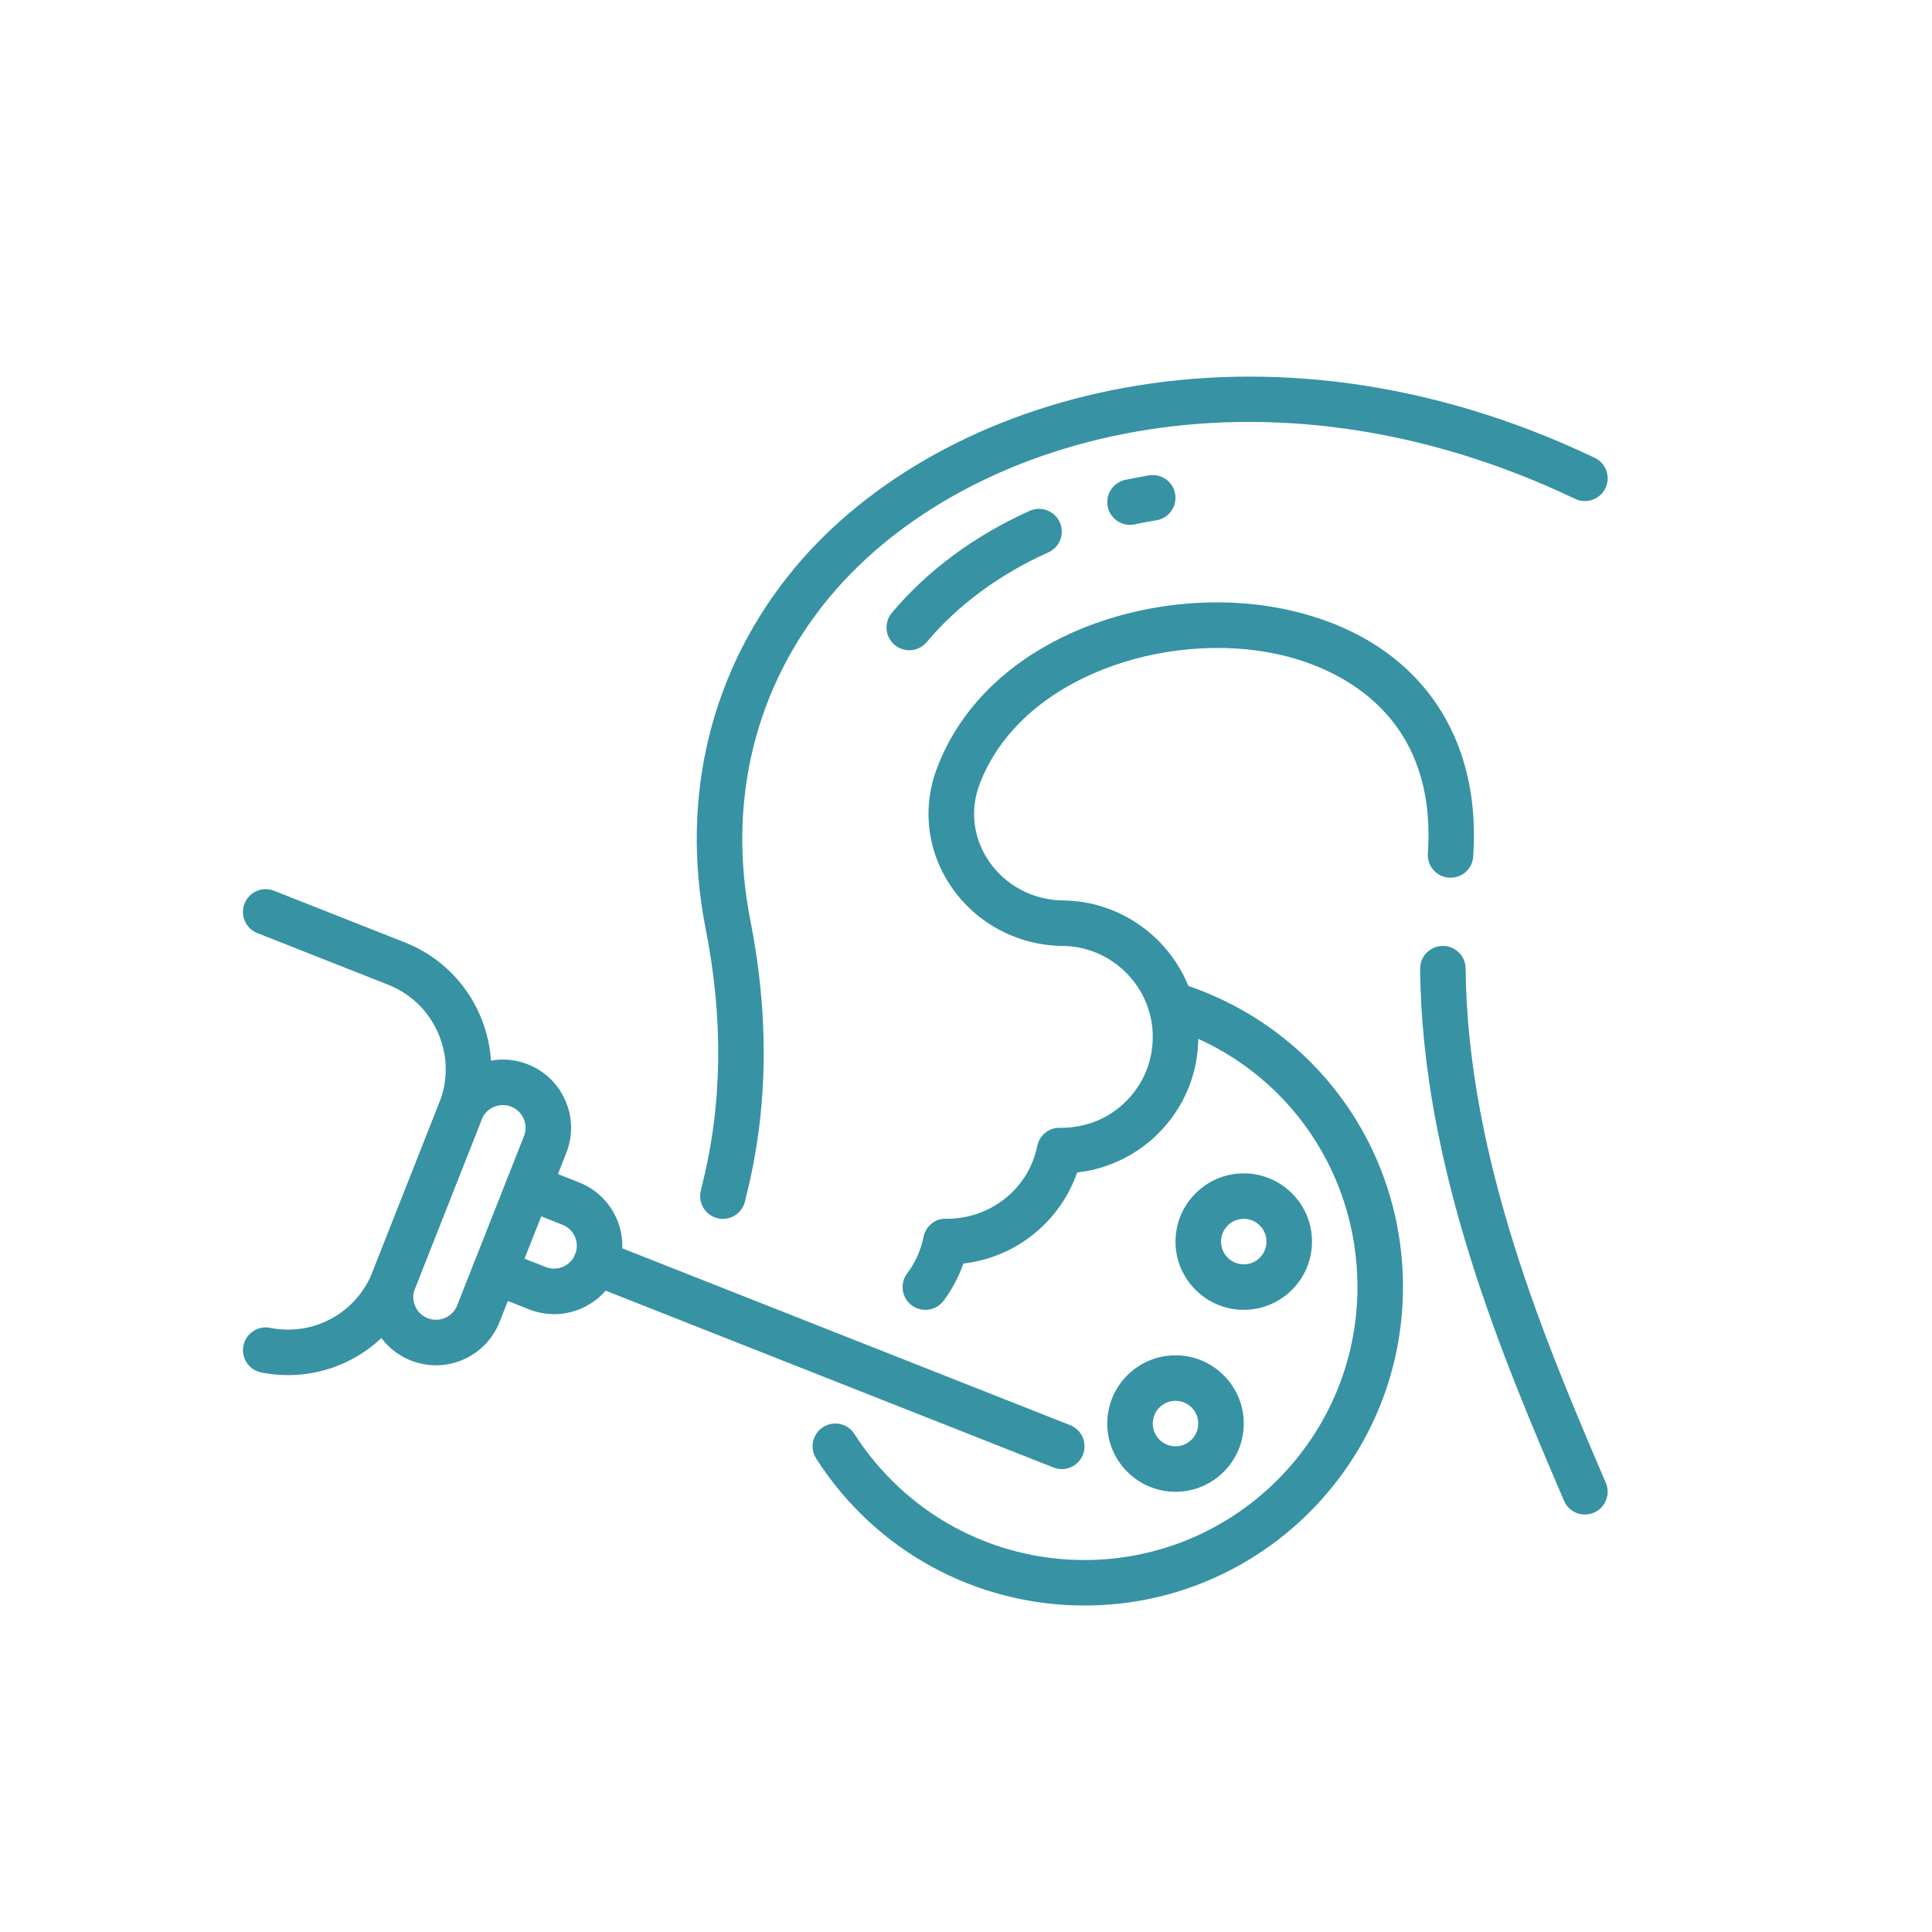
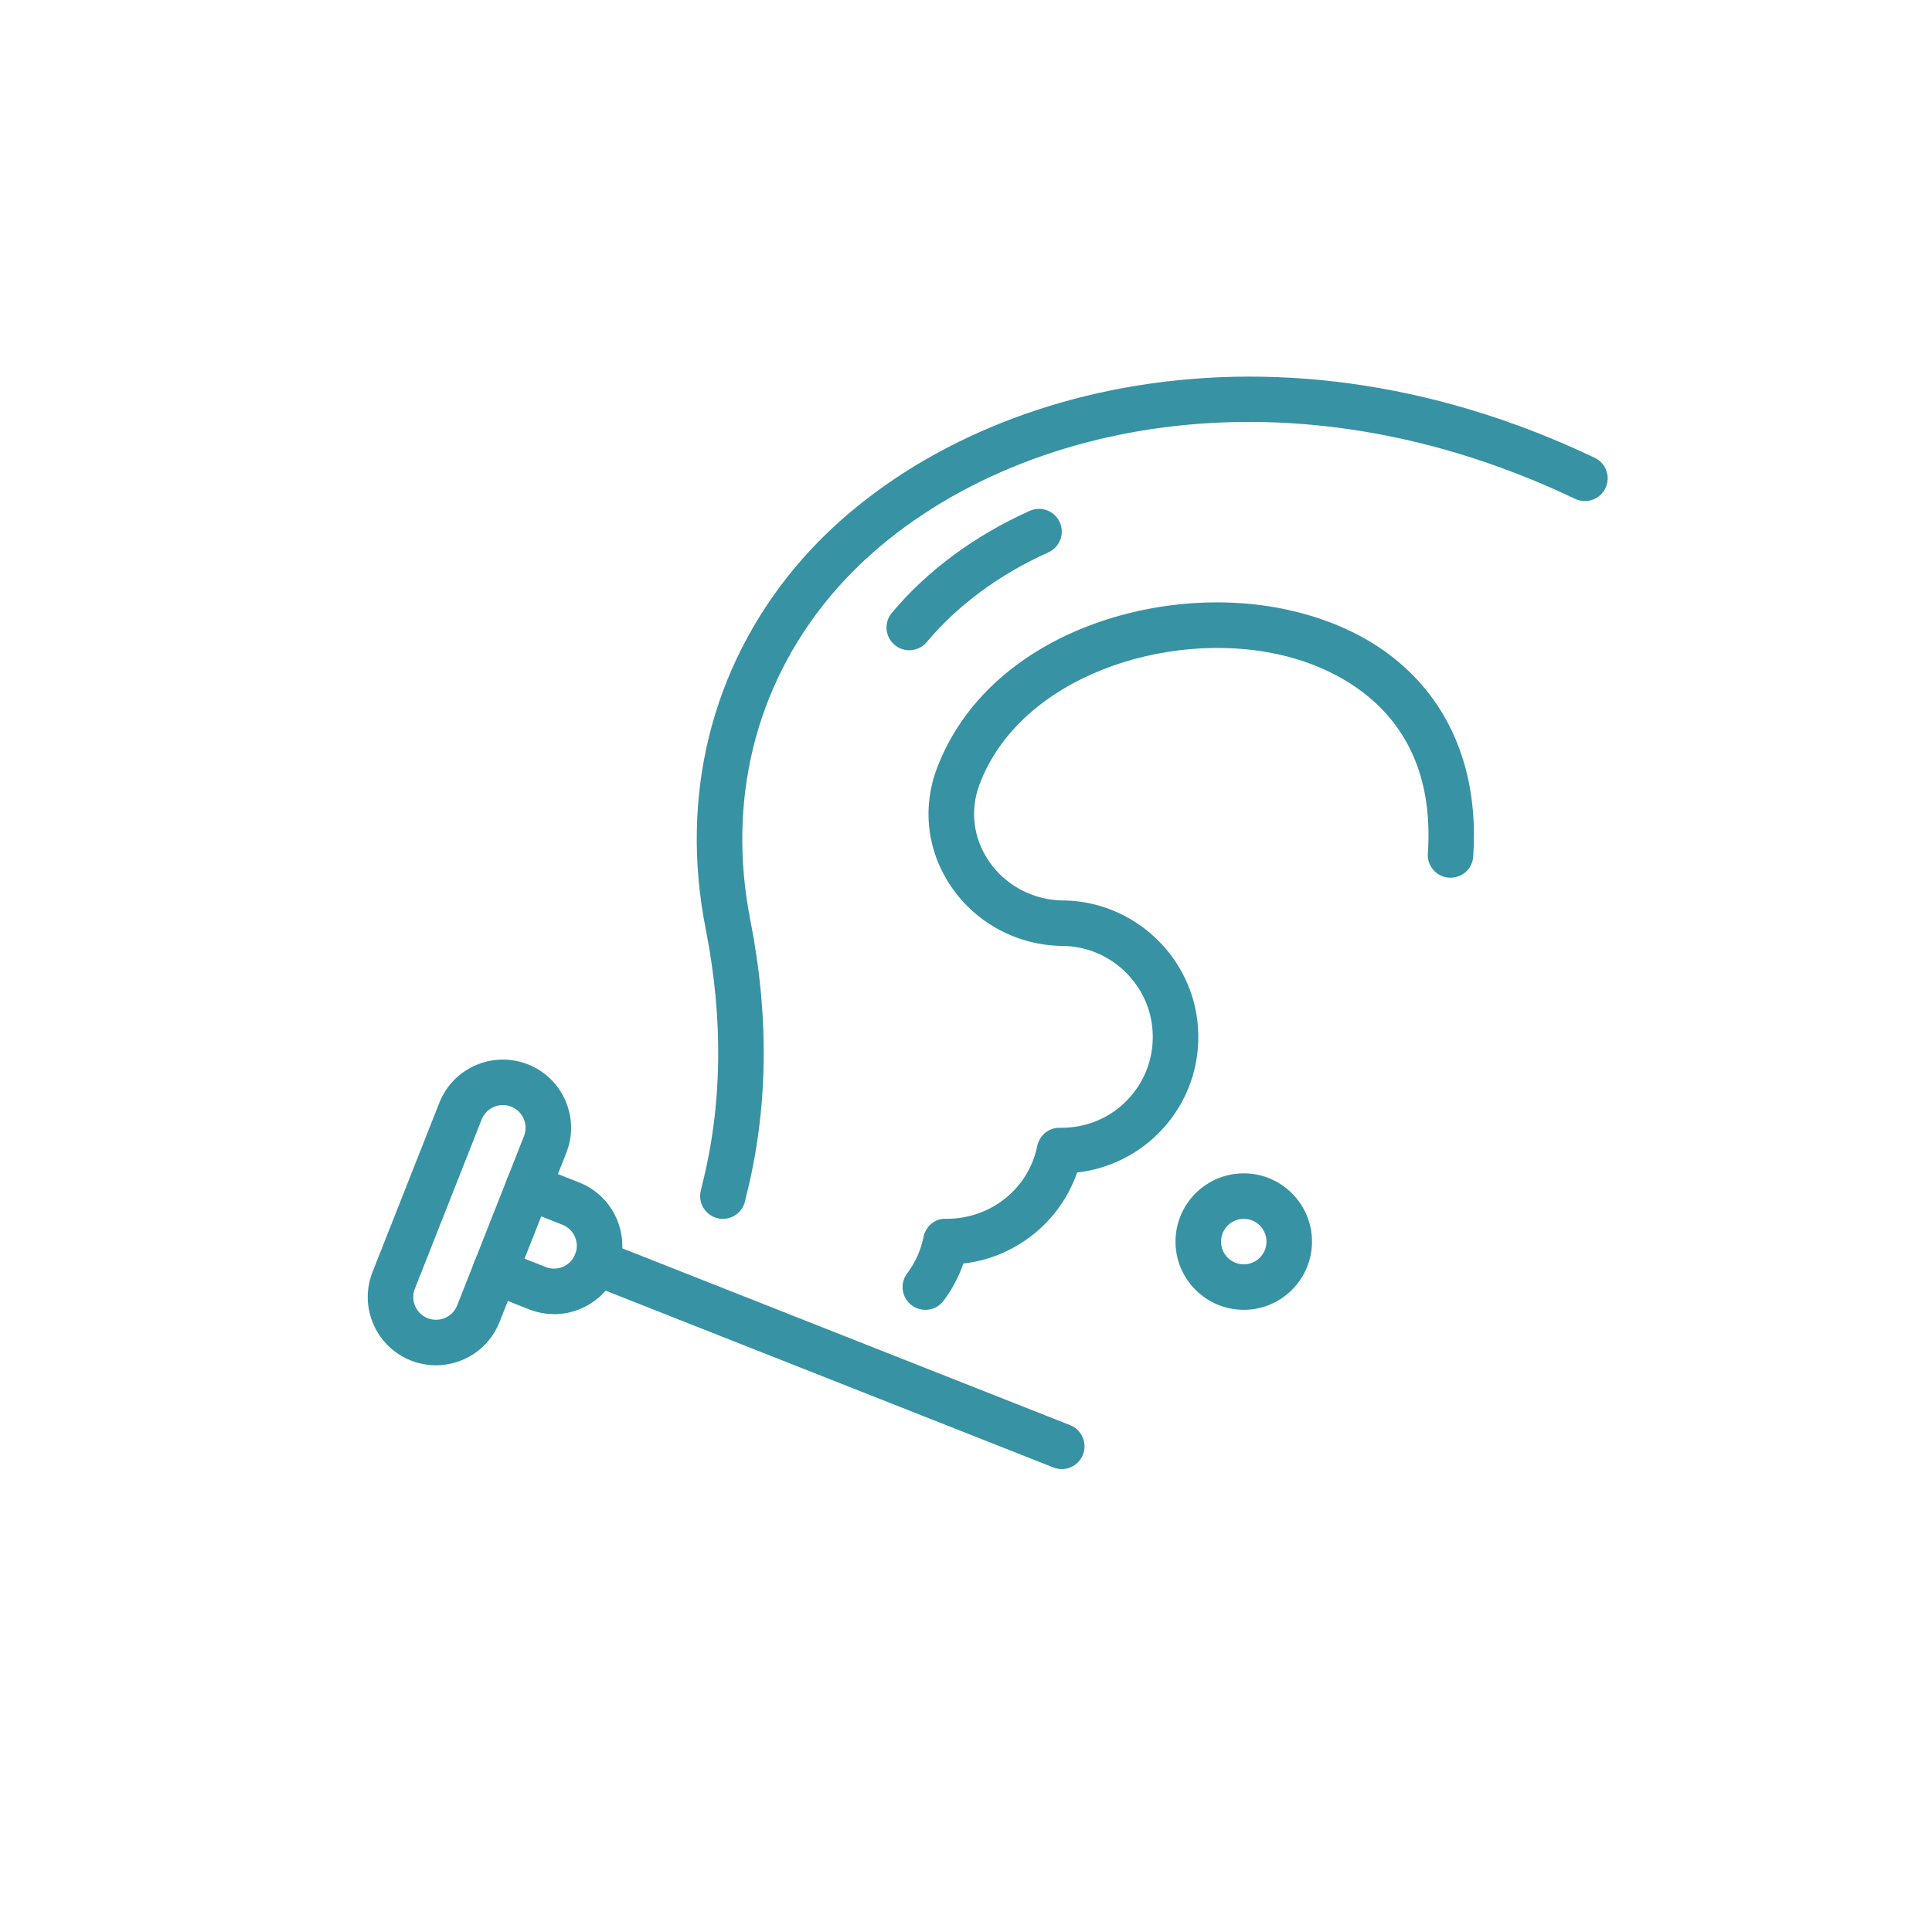
<svg xmlns="http://www.w3.org/2000/svg" width="1080" zoomAndPan="magnify" viewBox="0 0 810 810" height="1080" preserveAspectRatio="xMidYMid meet" version="1.0">
  <defs>
    <clipPath id="1b9dca3572">
      <path d="M 340 411 L 589 411 L 589 673.688 L 340 673.688 Z M 340 411 " clip-rule="nonzero" />
    </clipPath>
    <clipPath id="5131f93ad1">
-       <path d="M 101.004 372 L 206 372 L 206 577 L 101.004 577 Z M 101.004 372 " clip-rule="nonzero" />
-     </clipPath>
+       </clipPath>
  </defs>
  <g clip-path="url(#1b9dca3572)">
-     <path fill="#3792a4" d="M 454.695 673.121 C 408.938 673.121 366.883 650.09 342.184 611.512 C 339.34 607.078 340.637 601.18 345.074 598.332 C 349.508 595.488 355.398 596.777 358.242 601.223 C 379.422 634.297 415.469 654.047 454.695 654.047 C 517.793 654.047 569.121 602.711 569.121 539.613 C 569.121 488.867 536.543 444.871 488.051 430.121 C 483.016 428.59 480.172 423.258 481.711 418.223 C 483.25 413.18 488.555 410.328 493.613 411.875 C 550.191 429.086 588.203 480.422 588.203 539.613 C 588.203 613.23 528.312 673.121 454.703 673.121 Z M 454.695 673.121 " fill-opacity="1" fill-rule="nonzero" />
-   </g>
-   <path fill="#3792a4" d="M 664.496 634.98 C 660.785 634.98 657.273 632.816 655.727 629.195 C 630.602 570.574 596.188 490.293 595.391 406.199 C 595.348 400.934 599.57 396.629 604.836 396.578 L 604.93 396.578 C 610.148 396.578 614.414 400.789 614.465 406.02 C 615.219 486.285 648.762 564.535 673.246 621.672 C 675.324 626.512 673.074 632.117 668.238 634.195 C 667.008 634.723 665.742 634.973 664.496 634.973 Z M 664.496 634.98 " fill-opacity="1" fill-rule="nonzero" />
+     </g>
  <path fill="#3792a4" d="M 387.941 549.152 C 385.949 549.152 383.941 548.527 382.223 547.246 C 378.012 544.082 377.156 538.109 380.32 533.895 C 383.746 529.332 386.055 524.195 387.18 518.633 C 388.094 514.094 392.129 510.66 396.777 510.992 L 396.828 510.992 C 415.59 510.992 431.289 498.164 434.859 480.492 C 435.773 475.953 439.809 472.652 444.457 472.852 L 444.543 472.852 C 455.91 472.852 465.789 468.535 473.07 460.723 C 480.367 452.895 483.957 442.676 483.207 431.941 C 481.82 412.285 465.258 396.754 445.508 396.586 C 426.773 396.422 409.34 387.16 398.855 371.816 C 388.668 356.906 386.496 338.727 392.883 321.941 C 414.246 265.77 485.863 243.781 539.977 255.691 C 592.289 267.18 621.336 305.84 617.652 359.102 C 617.293 364.355 612.938 368.254 607.484 367.965 C 602.238 367.605 598.27 363.051 598.629 357.793 C 602.91 295.836 556.18 278.777 535.895 274.324 C 489.301 264.078 427.902 283.52 410.719 328.727 C 406.582 339.598 408 351.383 414.613 361.066 C 421.57 371.262 433.195 377.414 445.688 377.52 C 475.324 377.773 500.16 401.09 502.246 430.598 C 503.383 446.672 497.98 461.988 487.043 473.73 C 477.719 483.738 465.062 490.055 451.586 491.582 C 444.414 512.293 425.766 527.266 403.898 529.734 C 401.957 535.316 399.145 540.621 395.598 545.355 C 393.719 547.852 390.855 549.168 387.957 549.168 Z M 387.941 549.152 " fill-opacity="1" fill-rule="nonzero" />
  <path fill="#3792a4" d="M 303.078 511.008 C 302.43 511.008 301.77 510.941 301.105 510.805 C 295.949 509.719 292.66 504.66 293.746 499.508 C 293.926 498.625 294.129 497.746 294.352 496.867 C 302.832 463.477 303.344 427.359 295.875 389.508 C 284.875 333.82 298.199 279.965 333.398 237.84 C 394.488 164.711 529.254 125.465 668.598 191.938 C 673.359 194.203 675.367 199.895 673.094 204.648 C 670.82 209.391 665.145 211.406 660.383 209.152 C 529.816 146.859 404.426 182.582 348.031 250.062 C 316.598 287.68 304.727 335.891 314.582 385.809 C 322.598 426.461 322.016 465.406 312.828 501.559 L 312.402 503.438 C 311.453 507.926 307.496 511.008 303.078 511.008 Z M 303.078 511.008 " fill-opacity="1" fill-rule="nonzero" />
  <path fill="#3792a4" d="M 381.207 272.613 C 379.055 272.613 376.883 271.887 375.098 270.391 C 371.055 267.016 370.523 261 373.891 256.965 C 388.633 239.328 408.625 224.535 431.715 214.176 C 436.527 212.023 442.168 214.176 444.32 218.98 C 446.484 223.781 444.32 229.422 439.527 231.586 C 419.059 240.762 401.426 253.77 388.531 269.203 C 386.641 271.461 383.934 272.621 381.207 272.621 Z M 381.207 272.613 " fill-opacity="1" fill-rule="nonzero" />
-   <path fill="#3792a4" d="M 473.762 220.055 C 469.359 220.055 465.402 216.988 464.445 212.508 C 463.344 207.355 466.625 202.297 471.77 201.188 C 475.062 200.484 478.387 199.859 481.754 199.305 C 487.008 198.449 491.863 201.98 492.707 207.176 C 493.555 212.371 490.035 217.277 484.836 218.125 C 481.777 218.629 478.746 219.191 475.762 219.832 C 475.094 219.98 474.422 220.047 473.762 220.047 Z M 473.762 220.055 " fill-opacity="1" fill-rule="nonzero" />
  <path fill="#3792a4" d="M 521.449 549.152 C 505.672 549.152 492.836 536.324 492.836 520.547 C 492.836 504.77 505.672 491.934 521.449 491.934 C 537.227 491.934 550.062 504.762 550.062 520.547 C 550.062 536.332 537.227 549.152 521.449 549.152 Z M 521.449 511.008 C 516.195 511.008 511.922 515.289 511.922 520.547 C 511.922 525.805 516.195 530.086 521.449 530.086 C 526.707 530.086 530.98 525.812 530.98 520.547 C 530.98 515.281 526.707 511.008 521.449 511.008 Z M 521.449 511.008 " fill-opacity="1" fill-rule="nonzero" />
-   <path fill="#3792a4" d="M 492.836 625.441 C 477.062 625.441 464.223 612.613 464.223 596.828 C 464.223 581.047 477.062 568.227 492.836 568.227 C 508.613 568.227 521.449 581.055 521.449 596.828 C 521.449 612.605 508.613 625.441 492.836 625.441 Z M 492.836 587.293 C 487.582 587.293 483.309 591.566 483.309 596.828 C 483.309 602.094 487.582 606.367 492.836 606.367 C 498.094 606.367 502.367 602.086 502.367 596.828 C 502.367 591.574 498.094 587.293 492.836 587.293 Z M 492.836 587.293 " fill-opacity="1" fill-rule="nonzero" />
  <path fill="#3792a4" d="M 232.289 550.953 C 228.734 550.953 225.18 550.289 221.777 548.945 L 204.047 541.945 C 199.148 540.008 196.746 534.469 198.68 529.57 C 200.625 524.668 206.164 522.281 211.055 524.203 L 228.785 531.203 C 231.145 532.137 233.734 532.094 236.086 531.086 C 238.418 530.066 240.223 528.211 241.16 525.844 C 242.102 523.469 242.051 520.879 241.043 518.547 C 240.035 516.215 238.16 514.41 235.793 513.48 L 218.051 506.473 C 213.156 504.539 210.754 499.004 212.684 494.105 C 214.625 489.199 220.164 486.797 225.059 488.738 L 242.801 495.746 C 249.902 498.551 255.492 503.949 258.535 510.965 C 261.578 517.973 261.707 525.75 258.902 532.863 C 256.102 539.965 250.691 545.555 243.684 548.594 C 240.023 550.184 236.16 550.973 232.301 550.973 Z M 232.289 550.953 " fill-opacity="1" fill-rule="nonzero" />
  <path fill="#3792a4" d="M 182.766 572.406 C 179.277 572.406 175.73 571.766 172.289 570.406 C 165.188 567.602 159.598 562.191 156.555 555.184 C 153.512 548.176 153.383 540.398 156.188 533.289 L 184.191 462.34 C 189.996 447.664 206.645 440.445 221.316 446.23 C 228.418 449.043 234.008 454.441 237.051 461.457 C 240.094 468.465 240.223 476.242 237.418 483.355 L 209.414 554.312 C 204.969 565.543 194.168 572.414 182.766 572.414 Z M 210.824 463.305 C 207.027 463.305 203.422 465.594 201.941 469.348 L 173.938 540.297 C 172.996 542.672 173.047 545.262 174.059 547.594 C 175.066 549.93 176.93 551.73 179.297 552.664 C 184.184 554.594 189.738 552.184 191.672 547.297 L 219.676 476.336 C 220.617 473.969 220.566 471.371 219.559 469.039 C 218.547 466.707 216.676 464.902 214.309 463.973 C 213.164 463.52 211.992 463.305 210.824 463.305 Z M 165.066 536.793 L 165.152 536.793 Z M 165.066 536.793 " fill-opacity="1" fill-rule="nonzero" />
  <g clip-path="url(#5131f93ad1)">
    <path fill="#3792a4" d="M 120.789 576.523 C 117.062 576.523 113.301 576.164 109.535 575.406 C 104.371 574.371 101.023 569.344 102.055 564.184 C 103.082 559.023 108.133 555.672 113.27 556.707 C 131.387 560.336 149.41 550.477 156.188 533.297 L 184.191 462.34 C 187.938 452.859 187.766 442.496 183.707 433.145 C 179.645 423.797 172.195 416.59 162.715 412.848 L 107.883 391.199 C 102.988 389.262 100.586 383.723 102.516 378.824 C 104.457 373.922 109.988 371.527 114.891 373.457 L 169.723 395.105 C 183.938 400.723 195.113 411.531 201.199 425.547 C 207.285 439.562 207.539 455.117 201.934 469.34 L 173.93 540.297 C 165.168 562.492 143.855 576.523 120.781 576.523 Z M 120.789 576.523 " fill-opacity="1" fill-rule="nonzero" />
  </g>
  <path fill="#3792a4" d="M 445.156 615.914 C 443.988 615.914 442.809 615.699 441.652 615.246 L 246.52 538.203 C 241.621 536.262 239.223 530.727 241.152 525.828 C 243.102 520.922 248.629 518.531 253.527 520.461 L 448.66 597.504 C 453.559 599.445 455.961 604.984 454.027 609.879 C 452.543 613.633 448.953 615.922 445.156 615.922 Z M 445.156 615.914 " fill-opacity="1" fill-rule="nonzero" />
</svg>